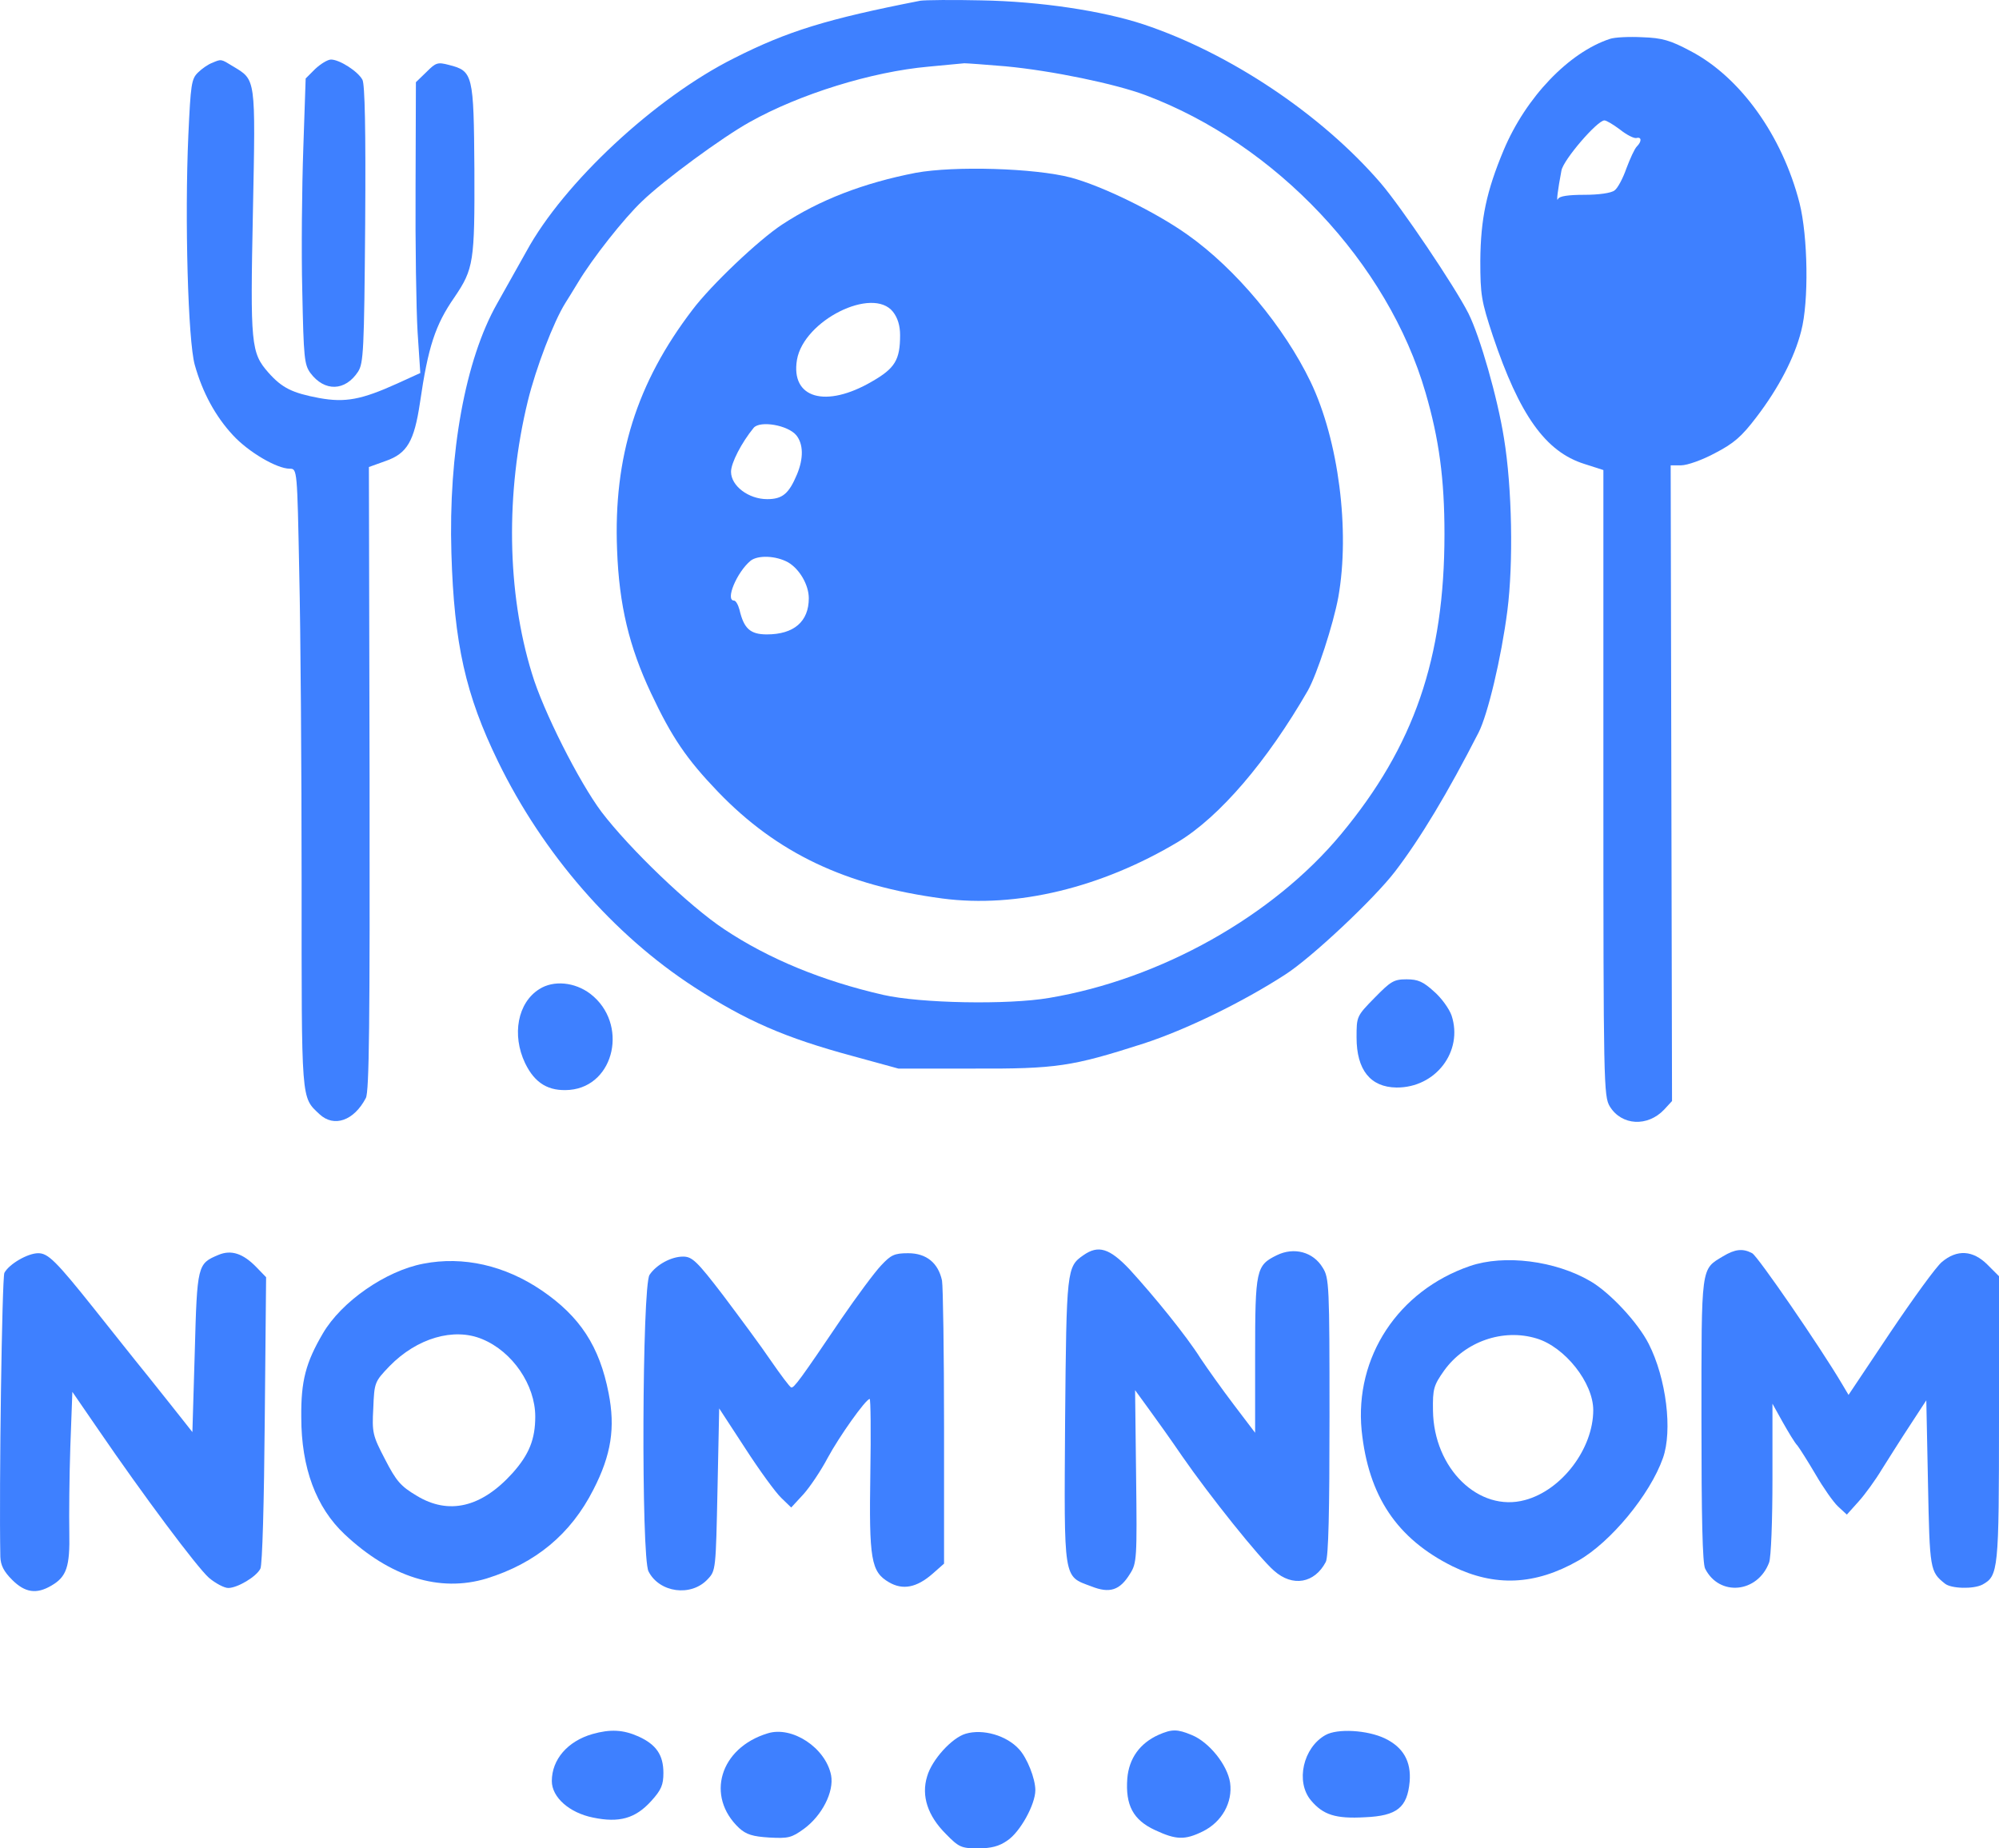
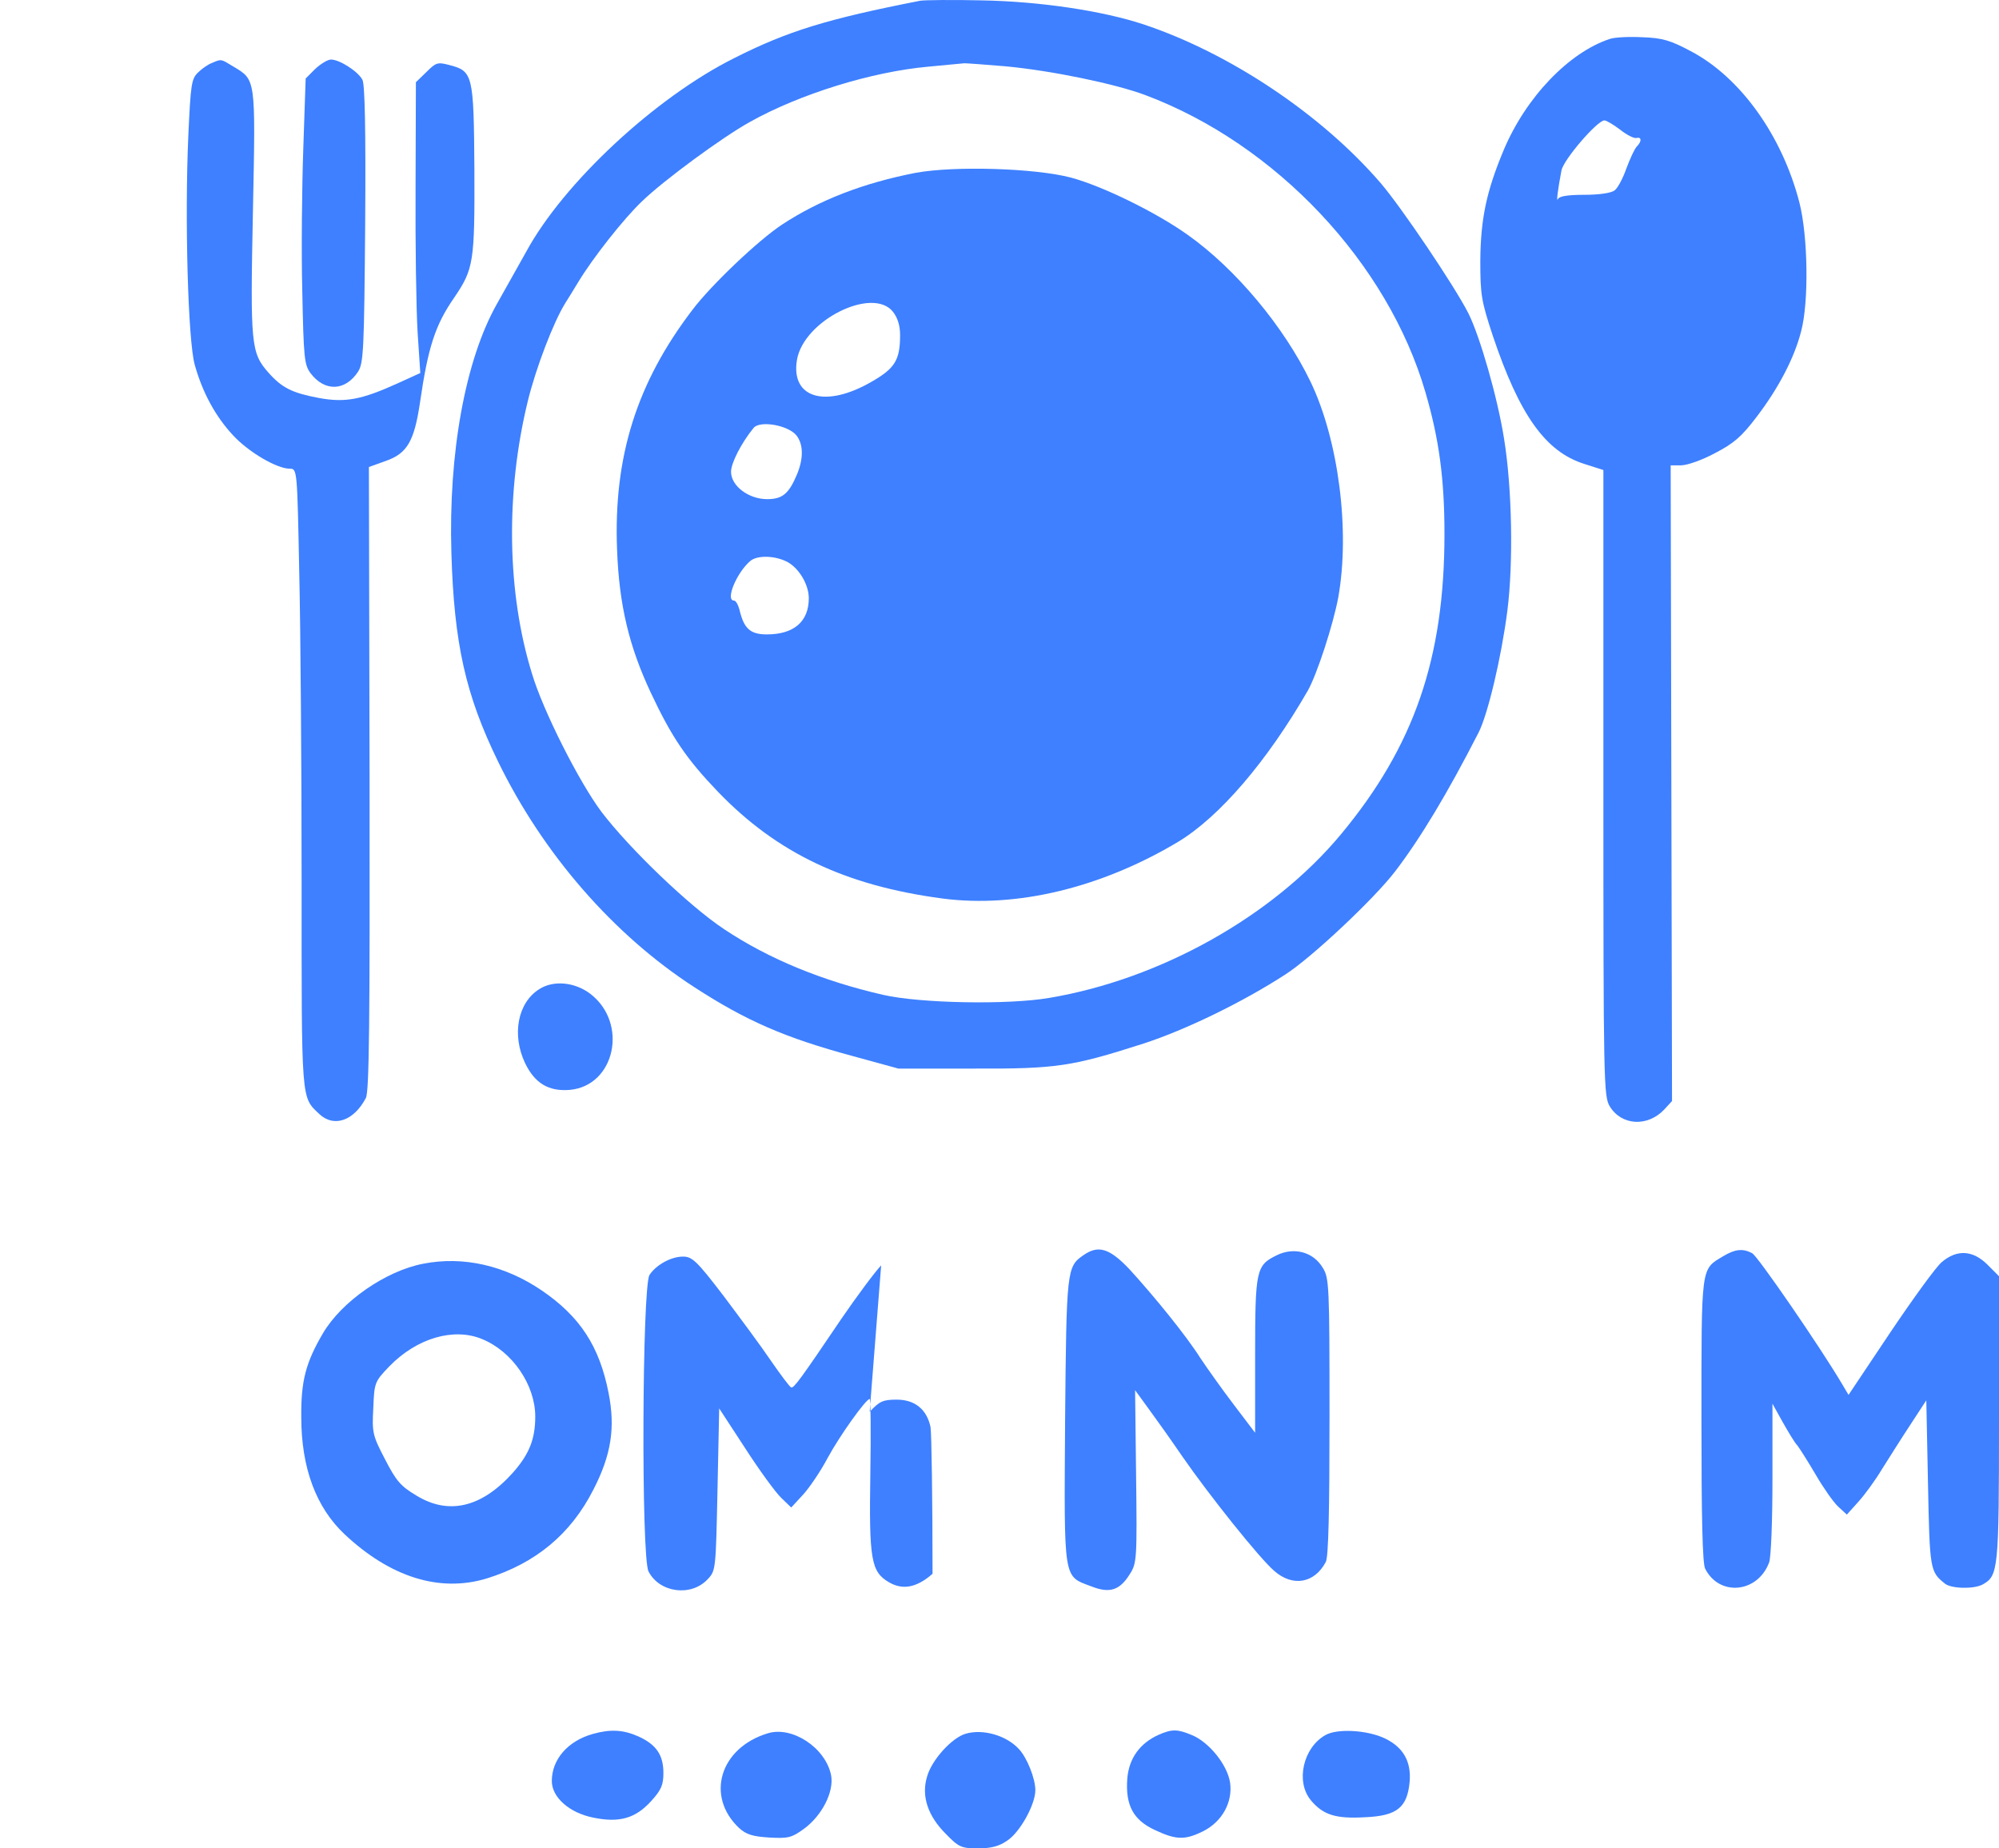
<svg xmlns="http://www.w3.org/2000/svg" version="1.0" preserveAspectRatio="xMidYMid meet" viewBox="216.8 196.39 591.2 546.61">
  <g transform="translate(0,1024) scale(0.1,-0.1)" fill="#3E80FF" stroke="none">
    <path d="M4890 8274 c-276 -54 -393 -90 -551 -170 -234 -117 -504 -369 -614 -571 -21 -37 -60 -107 -87 -155 -94 -166 -144 -442 -135 -738 8 -268 42 -419 138 -616 133 -273 341 -512 580 -667 154 -100 269 -150 469 -204 l135 -37 220 0 c248 -1 293 6 505 74 126 41 294 123 419 204 78 50 263 224 325 305 75 98 156 233 247 411 27 53 67 220 85 360 18 141 14 364 -10 510 -19 120 -71 301 -105 369 -41 81 -199 315 -260 386 -175 203 -446 384 -701 469 -121 40 -306 68 -480 71 -85 2 -166 1 -180 -1z m252 -194 c138 -13 325 -52 413 -85 387 -145 718 -497 829 -880 40 -137 56 -255 56 -418 0 -368 -90 -628 -306 -888 -202 -243 -535 -429 -863 -484 -122 -21 -382 -16 -491 9 -179 41 -338 106 -470 194 -103 68 -280 238 -363 347 -66 88 -173 299 -206 410 -74 240 -78 534 -12 805 24 98 76 234 111 290 5 8 22 35 37 60 43 72 137 191 190 241 64 62 237 189 318 234 148 83 361 149 529 164 50 5 98 9 106 10 8 0 63 -4 122 -9z" />
    <path d="M4876 7765 c-154 -30 -284 -80 -395 -153 -70 -46 -210 -179 -265 -252 -165 -216 -234 -435 -223 -710 6 -164 36 -287 100 -423 62 -132 106 -196 198 -292 175 -182 378 -278 664 -316 220 -29 471 32 698 168 122 74 262 237 383 447 27 48 75 195 90 276 35 197 1 464 -82 637 -78 162 -221 334 -364 435 -94 67 -252 144 -345 169 -107 28 -344 35 -459 14z m-67 -411 c14 -18 21 -41 21 -69 0 -73 -15 -98 -83 -137 -137 -80 -241 -50 -222 64 20 117 224 218 284 142z m-286 -365 c21 -26 22 -68 2 -116 -24 -57 -43 -73 -88 -73 -55 0 -107 39 -107 81 0 26 31 86 67 130 19 22 101 8 126 -22z m-24 -376 c34 -20 61 -67 61 -106 0 -69 -44 -107 -124 -107 -49 0 -68 17 -81 73 -4 15 -11 27 -16 27 -27 0 8 84 49 118 22 17 75 15 111 -5z" />
    <path d="M6929 8161 c-121 -40 -248 -172 -314 -329 -51 -122 -68 -203 -69 -327 0 -101 3 -119 37 -222 79 -235 156 -343 271 -379 l56 -18 0 -925 c0 -892 1 -927 19 -957 35 -57 112 -61 161 -9 l23 25 -2 940 -2 940 31 0 c18 0 63 16 100 36 56 29 79 49 123 107 65 85 112 175 132 254 23 87 20 280 -5 379 -51 199 -175 372 -322 449 -60 32 -84 39 -143 41 -38 2 -82 0 -96 -5z m30 -268 c20 -16 42 -27 49 -25 15 4 16 -10 1 -25 -7 -7 -20 -36 -31 -65 -10 -29 -26 -59 -35 -65 -10 -8 -47 -13 -89 -13 -48 0 -74 -4 -78 -12 -6 -13 -1 26 10 84 6 32 106 148 127 148 6 0 26 -12 46 -27z" />
    <path d="M2795 8090 c-11 -4 -30 -17 -41 -28 -20 -19 -22 -35 -29 -186 -11 -248 -1 -608 19 -679 23 -82 61 -152 113 -208 46 -50 130 -99 168 -99 22 0 22 -2 28 -307 4 -170 7 -582 7 -916 0 -656 -2 -634 53 -686 43 -40 102 -19 137 48 10 19 12 224 11 945 l-2 921 50 18 c63 22 84 58 101 172 24 165 45 230 102 312 57 84 60 105 59 378 -2 281 -4 291 -75 309 -34 9 -39 7 -67 -21 l-31 -30 -1 -309 c-1 -170 2 -363 6 -430 l8 -121 -68 -31 c-106 -48 -154 -57 -231 -43 -80 15 -110 30 -150 75 -52 59 -54 83 -46 477 8 398 9 388 -59 429 -36 22 -34 22 -62 10z" />
    <path d="M3100 8072 l-28 -28 -7 -207 c-4 -114 -6 -304 -3 -422 4 -197 6 -217 24 -242 42 -56 103 -54 141 4 16 25 18 62 21 435 2 284 -1 414 -8 428 -13 25 -68 60 -93 60 -10 0 -31 -13 -47 -28z" />
-     <path d="M6233 5325 c-53 -54 -53 -55 -53 -117 0 -96 41 -147 118 -148 116 -1 198 107 163 213 -7 20 -30 52 -52 71 -32 29 -47 36 -81 36 -38 0 -47 -6 -95 -55z" />
    <path d="M3763 5351 c-64 -40 -82 -135 -42 -219 29 -60 70 -84 132 -79 134 12 174 197 61 284 -46 35 -109 41 -151 14z" />
-     <path d="M2814 4565 c-62 -26 -63 -29 -70 -288 l-7 -236 -26 33 c-14 18 -62 78 -105 132 -44 54 -115 144 -159 199 -114 143 -137 165 -166 165 -31 0 -86 -32 -100 -58 -7 -14 -16 -631 -12 -840 1 -25 10 -43 35 -68 38 -38 72 -43 116 -17 45 26 55 56 53 157 -1 50 0 164 3 254 l6 162 77 -112 c132 -193 291 -406 327 -438 19 -16 45 -30 57 -30 27 0 83 33 95 57 6 10 11 200 13 440 l4 422 -29 30 c-39 40 -74 52 -112 36z" />
    <path d="M5372 4564 c-49 -34 -50 -42 -54 -490 -3 -476 -6 -458 77 -489 55 -22 85 -12 115 37 20 31 21 46 18 288 l-3 255 40 -55 c22 -30 67 -93 99 -140 81 -117 229 -302 272 -339 55 -49 120 -37 153 26 8 15 11 149 11 430 0 387 -1 410 -20 440 -28 47 -85 62 -136 37 -61 -30 -64 -42 -64 -297 l0 -228 -63 83 c-35 46 -79 108 -99 138 -41 65 -135 181 -210 263 -59 62 -92 72 -136 41z" />
    <path d="M7264 4561 c-66 -40 -64 -23 -64 -484 0 -288 3 -425 11 -440 42 -83 155 -72 189 18 6 15 10 126 10 248 l0 222 30 -54 c17 -30 36 -62 44 -70 7 -9 31 -47 54 -86 22 -38 52 -81 66 -94 l26 -24 35 39 c19 21 50 64 68 94 19 30 56 89 83 130 l49 75 5 -246 c5 -255 6 -261 50 -296 18 -15 84 -17 111 -3 47 26 49 41 49 491 l0 421 -34 34 c-43 43 -90 46 -135 8 -17 -14 -85 -108 -153 -209 l-123 -184 -19 32 c-65 110 -250 379 -266 387 -28 15 -51 12 -86 -9z" />
-     <path d="M4774 4534 c-19 -20 -71 -90 -117 -157 -123 -182 -141 -206 -149 -204 -4 1 -31 37 -60 79 -29 43 -93 129 -141 193 -78 102 -92 115 -119 115 -35 0 -79 -24 -99 -54 -22 -33 -25 -835 -3 -877 32 -63 126 -76 175 -23 24 25 24 29 29 265 l5 240 77 -118 c42 -65 90 -131 107 -147 l29 -28 36 39 c19 21 52 70 72 108 34 63 112 173 124 174 3 1 4 -99 2 -221 -4 -254 2 -290 55 -321 41 -24 82 -16 129 25 l34 30 0 403 c0 221 -3 416 -6 434 -11 52 -46 81 -100 81 -41 0 -51 -5 -80 -36z" />
+     <path d="M4774 4534 c-19 -20 -71 -90 -117 -157 -123 -182 -141 -206 -149 -204 -4 1 -31 37 -60 79 -29 43 -93 129 -141 193 -78 102 -92 115 -119 115 -35 0 -79 -24 -99 -54 -22 -33 -25 -835 -3 -877 32 -63 126 -76 175 -23 24 25 24 29 29 265 l5 240 77 -118 c42 -65 90 -131 107 -147 l29 -28 36 39 c19 21 52 70 72 108 34 63 112 173 124 174 3 1 4 -99 2 -221 -4 -254 2 -290 55 -321 41 -24 82 -16 129 25 c0 221 -3 416 -6 434 -11 52 -46 81 -100 81 -41 0 -51 -5 -80 -36z" />
    <path d="M3420 4539 c-111 -21 -242 -112 -297 -206 -51 -87 -65 -141 -64 -248 0 -150 44 -267 128 -346 135 -127 281 -173 420 -131 145 45 249 131 316 263 53 103 65 183 45 285 -27 139 -85 227 -198 304 -109 74 -232 102 -350 79z m174 -223 c90 -37 157 -136 157 -229 0 -67 -18 -112 -67 -167 -92 -102 -189 -125 -284 -67 -47 28 -60 43 -93 107 -37 71 -39 79 -35 152 3 76 4 78 48 124 81 83 190 115 274 80z" />
-     <path d="M6515 4532 c-212 -73 -341 -269 -320 -486 20 -194 104 -320 269 -402 125 -61 244 -56 372 17 95 54 212 195 250 303 29 81 10 236 -42 338 -32 63 -114 151 -172 185 -104 61 -255 80 -357 45z m197 -214 c84 -25 168 -131 168 -212 0 -114 -93 -237 -202 -266 -136 -37 -270 93 -272 265 -1 64 2 74 33 118 62 86 174 125 273 95z" />
    <path d="M3920 3148 c-73 -21 -120 -75 -120 -139 0 -48 52 -94 122 -108 77 -16 125 -3 172 49 30 33 36 48 36 83 0 53 -21 84 -74 108 -45 20 -83 22 -136 7z" />
    <path d="M4438 3150 c-141 -43 -184 -186 -84 -280 21 -19 40 -25 89 -28 56 -3 66 -1 103 26 53 39 89 109 80 158 -16 81 -115 147 -188 124z" />
    <path d="M5024 3149 c-41 -12 -100 -77 -114 -126 -18 -58 2 -117 55 -170 39 -40 46 -43 96 -43 38 0 62 6 86 23 38 25 83 107 83 149 0 34 -24 95 -48 121 -37 41 -107 61 -158 46z" />
    <path d="M5595 3146 c-56 -25 -88 -70 -93 -129 -6 -79 17 -123 82 -153 62 -29 88 -30 141 -4 57 28 89 86 81 144 -8 53 -62 120 -113 141 -43 18 -59 18 -98 1z" />
    <path d="M6088 3145 c-66 -37 -89 -138 -43 -193 36 -43 73 -55 160 -50 95 4 125 29 132 105 5 60 -19 102 -73 128 -52 25 -141 30 -176 10z" />
  </g>
</svg>